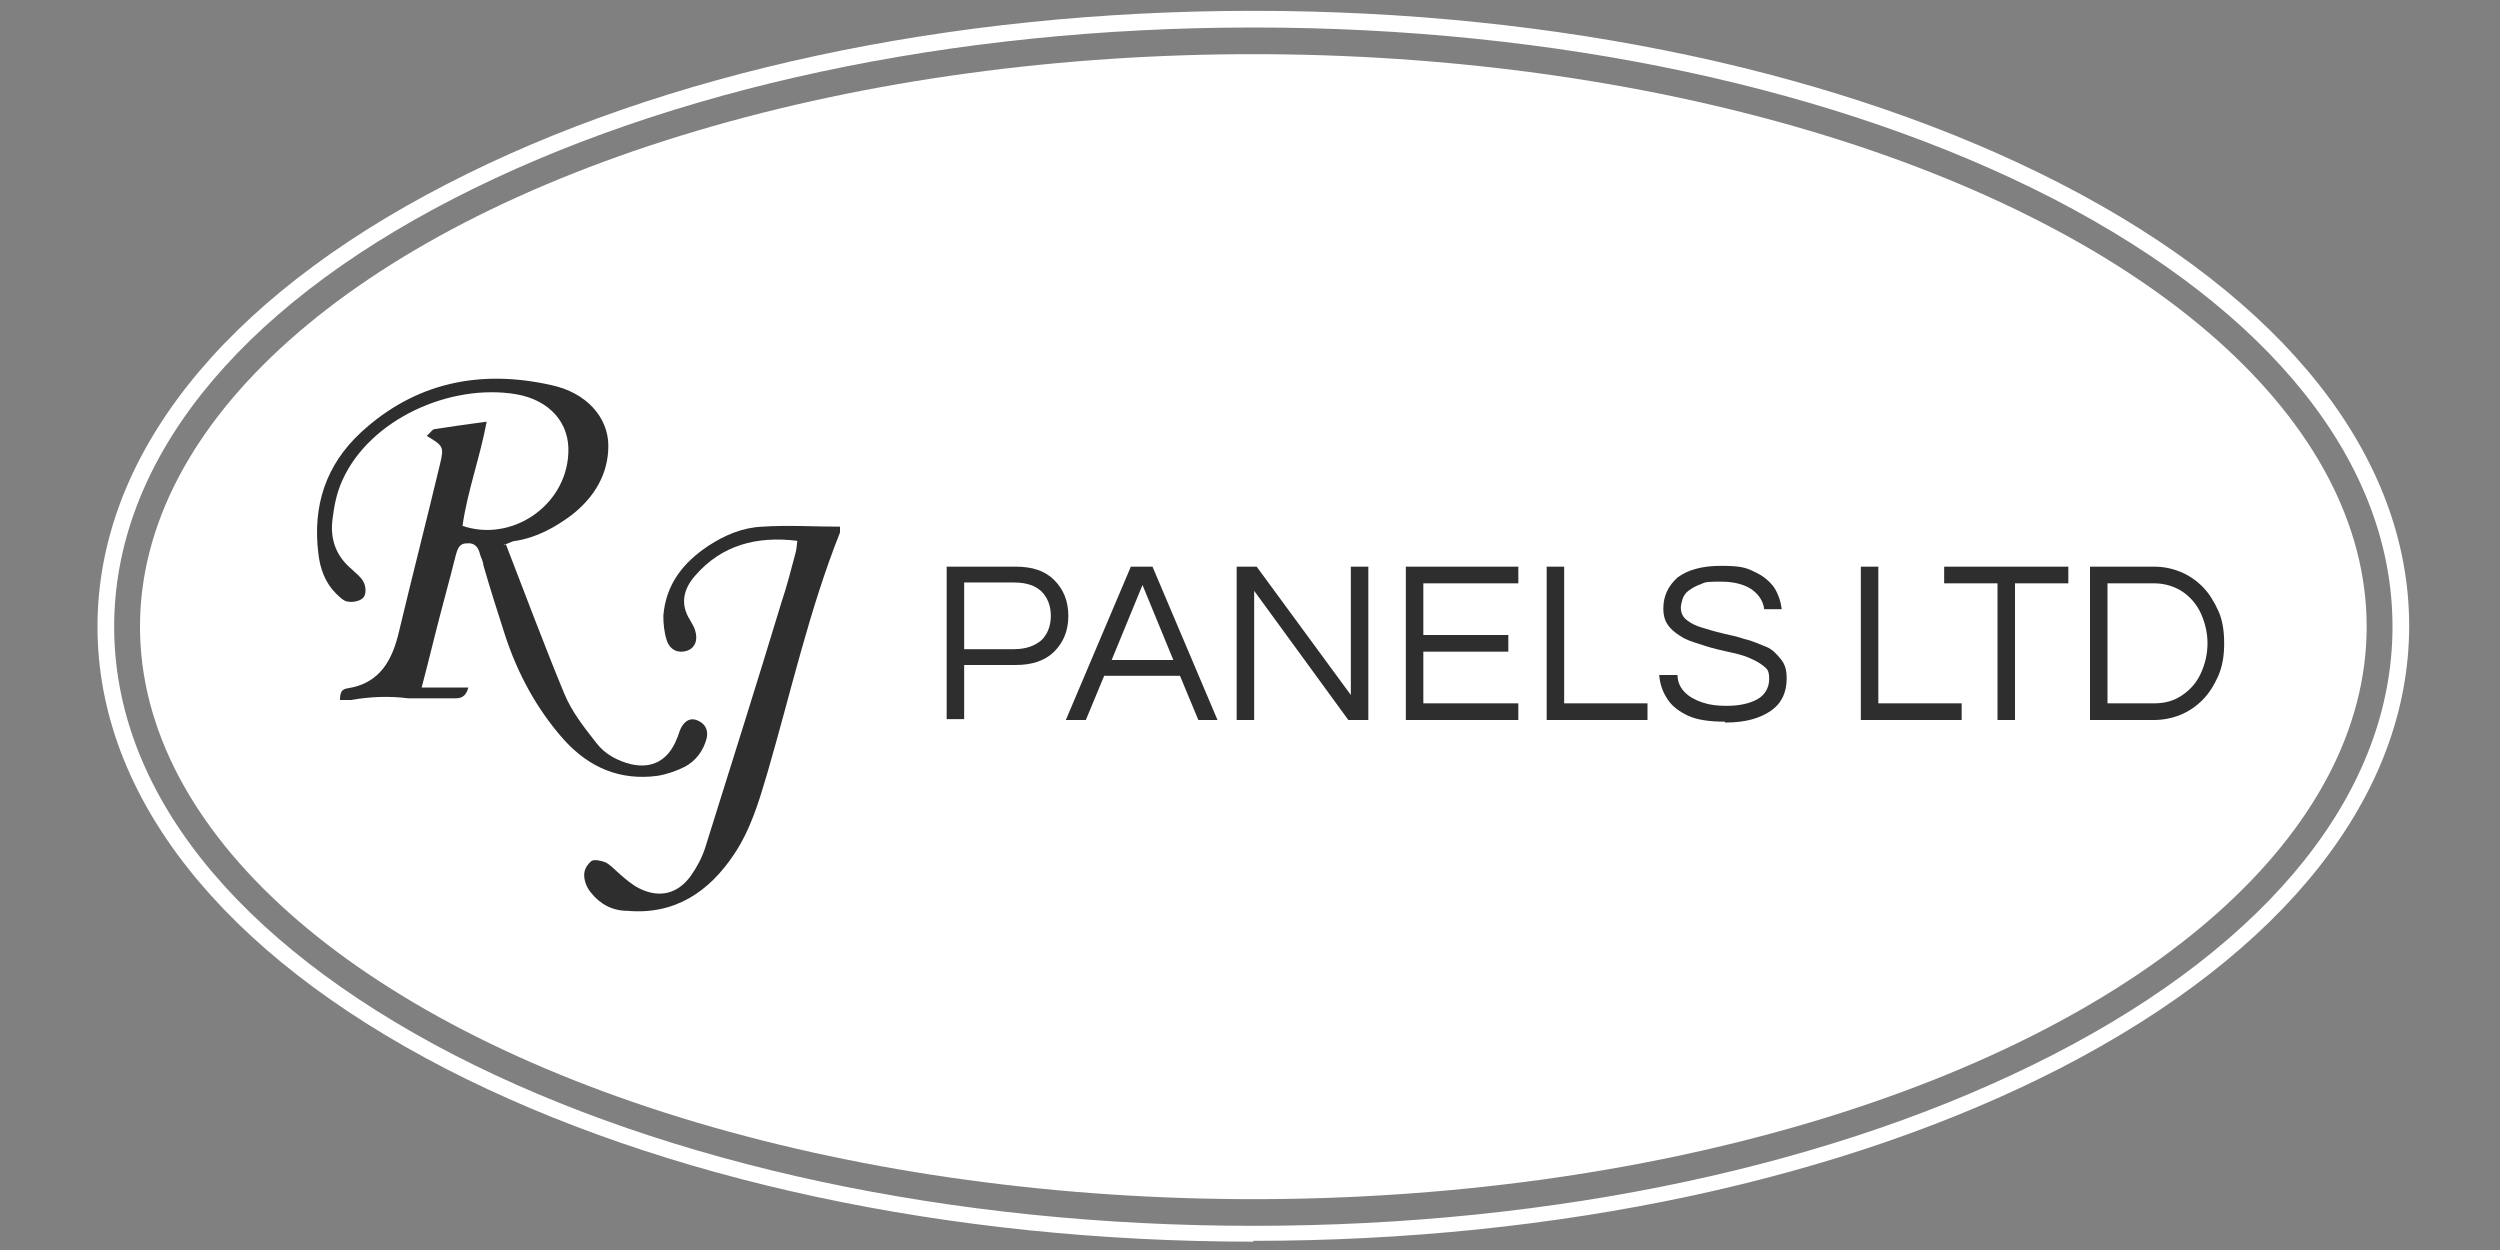
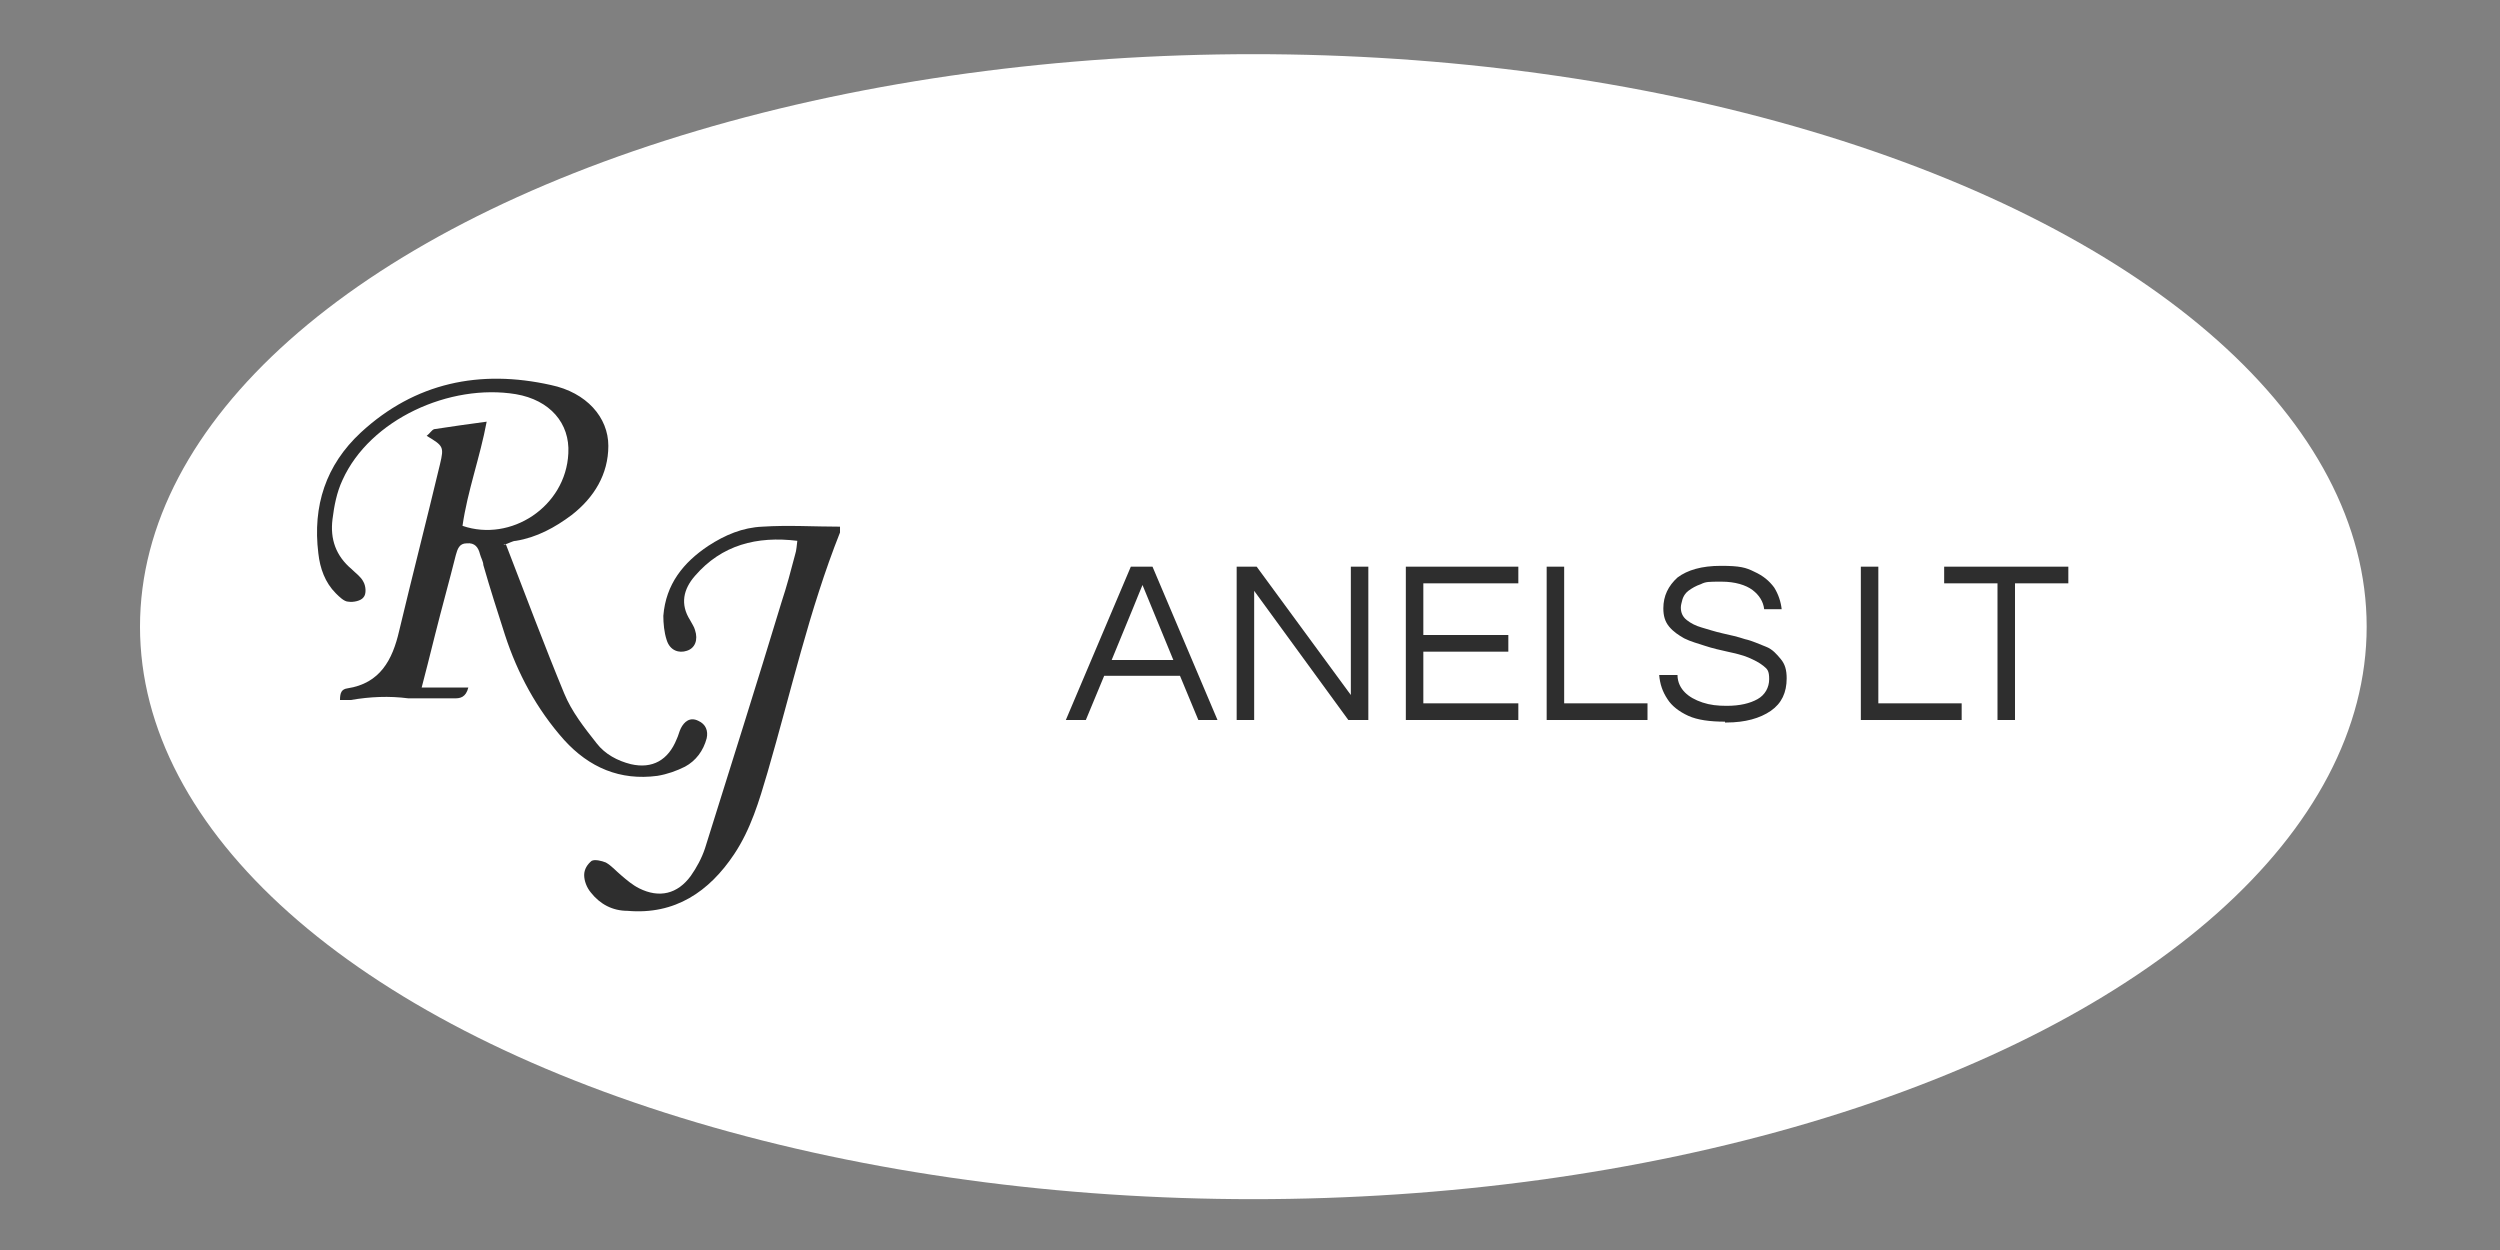
<svg xmlns="http://www.w3.org/2000/svg" viewBox="0 0 300 150" version="1.1">
  <rect x="0" y="0" width="300" height="150" fill="#808080" stroke="none" />
  <defs>
    <style>
      .cls-1 {
        fill: #fff;
      }

      .cls-2 {
        fill: #2e2e2e;
      }
    </style>
  </defs>
  <g>
    <g id="Layer_1">
-       <path d="M150.4,149c-36.5,0-70.9-7.4-96.8-20.7-27-13.9-41.9-32.8-41.9-53.1s14.9-39.2,41.9-53.1C79.5,8.7,113.9,1.3,150.4,1.3s70.9,7.4,96.8,20.7c27,13.9,41.9,32.8,41.9,53.1s-14.9,39.2-41.9,53.1c-25.9,13.3-60.3,20.7-96.8,20.7h0ZM150.4,3.3c-36.2,0-70.2,7.3-95.9,20.5-26.3,13.5-40.8,31.8-40.8,51.4s14.5,37.8,40.8,51.4c25.7,13.2,59.7,20.5,95.9,20.5s70.2-7.3,95.9-20.5c26.3-13.5,40.8-31.8,40.8-51.4s-14.5-37.8-40.8-51.4c-25.7-13.2-59.7-20.5-95.9-20.5h0Z" class="cls-1" />
      <ellipse ry="68.7" rx="133.6" cy="75.2" cx="150.4" class="cls-1" />
      <g>
        <g>
          <path d="M60.7,65.3c2.4,6.2,4.6,12.1,7,17.9.9,2.2,2.4,4.1,3.9,6,1,1.3,2.5,2.1,4.1,2.5,2.6.6,4.5-.5,5.5-3,.2-.4.3-.9.5-1.3.4-.8,1.1-1.4,2.1-.9.9.4,1.2,1.2,1,2.1-.4,1.5-1.3,2.7-2.6,3.4-1,.5-2.1.9-3.3,1.1-4.5.6-8.2-1-11.2-4.3-3.3-3.7-5.6-8-7.1-12.6-.9-2.8-1.8-5.6-2.6-8.4,0-.4-.3-.9-.4-1.3-.2-.8-.6-1.4-1.6-1.3-.9,0-1.1.7-1.3,1.4-.8,3.2-1.7,6.4-2.5,9.6s-1,4-1.6,6.3h5.6c-.3,1.2-1,1.3-1.6,1.3-1.9,0-3.7,0-5.6,0-2.3-.3-4.6-.2-6.9.2h-1.3c0-.9.2-1.3.9-1.4,3.9-.6,5.4-3.4,6.2-6.9,1.6-6.7,3.3-13.3,4.9-20,.5-2.1.4-2.2-1.6-3.4.4-.3.6-.7.9-.8,2-.3,4-.6,6.3-.9-.8,4.3-2.3,8.3-2.9,12.5,5.8,2,12.4-2.3,12.7-8.7.2-3.6-2.2-6.4-6.3-7.1-7.9-1.3-17.5,3-20.8,10.3-.7,1.5-1,3.1-1.2,4.7-.3,2.4.4,4.4,2.3,6,.5.5,1.1.9,1.4,1.5.3.5.4,1.5,0,1.9-.3.4-1.2.6-1.8.5-.5,0-1.1-.6-1.5-1-1.3-1.3-1.9-3-2.1-4.8-.7-5.7.9-10.6,5.1-14.5,6.5-6,14.3-7.6,22.8-5.7,4.3.9,6.9,3.9,6.9,7.3s-1.7,6.2-4.4,8.3c-2,1.5-4.2,2.7-6.7,3.1-.4,0-.8.3-1.5.5h.2Z" class="cls-2" />
          <path d="M95.7,64.9c-4.9-.6-9.1.5-12.3,4.2-1.4,1.6-1.8,3.4-.6,5.3.2.4.5.8.6,1.2.4,1.2,0,2.2-1,2.5-.9.3-2,0-2.4-1.3-.3-.9-.4-2-.4-2.9.3-3.8,2.4-6.4,5.4-8.4,2-1.3,4.1-2.2,6.5-2.3,3.1-.2,6.2,0,9.3,0,0,.3,0,.5,0,.7-3.7,9.3-5.9,19.2-8.7,28.8-1,3.4-2,6.8-4,9.8-3,4.5-7.1,7.3-12.8,6.8-1.8,0-3.3-.8-4.4-2.2-.5-.6-.8-1.4-.8-2.1s.4-1.3.9-1.7c.4-.2,1.2,0,1.7.2.7.4,1.2,1,1.8,1.5.7.6,1.4,1.2,2.2,1.6,2.4,1.2,4.6.7,6.2-1.5.7-1,1.3-2.1,1.7-3.3,3.1-9.9,6.2-19.7,9.2-29.6.6-1.8,1.1-3.7,1.6-5.6.2-.6.2-1.2.3-1.9v.2Z" class="cls-2" />
        </g>
        <g>
-           <path d="M113.6,86.4v-18.4h8.3c2,0,3.5.5,4.6,1.6s1.7,2.5,1.7,4.3-.6,3.2-1.7,4.3c-1.1,1.1-2.7,1.6-4.6,1.6h-6.2v6.5h-2.1ZM115.7,77.9h6c1.4,0,2.5-.4,3.3-1.1.7-.7,1.1-1.7,1.1-2.9s-.4-2.2-1.1-2.9c-.7-.7-1.8-1.1-3.3-1.1h-6v7.9h0Z" class="cls-2" />
          <path d="M127.9,86.4l7.8-18.4h2.6l7.8,18.4h-2.3l-2.2-5.3h-9.1l-2.2,5.3h-2.4ZM133.3,79.2h7.5l-3.7-9-3.7,9h-.1Z" class="cls-2" />
          <path d="M148.4,86.4v-18.4h2.4l11.3,15.4v-15.4h2.1v18.4h-2.4l-11.3-15.5v15.5h-2.1Z" class="cls-2" />
          <path d="M168.7,86.4v-18.4h13.5v2h-11.4v6.2h10.2v2h-10.2v6.2h11.4v2s-13.5,0-13.5,0Z" class="cls-2" />
          <path d="M185.6,86.4v-18.4h2.1v16.4h10v2h-12.1Z" class="cls-2" />
          <path d="M207,86.6c-1.8,0-3.3-.2-4.4-.7-1.1-.5-2-1.2-2.5-2-.6-.9-.9-1.8-1-2.9h2.2c0,.9.4,1.6.9,2.1s1.2.9,2.1,1.2c.9.3,1.8.4,2.9.4,1.6,0,2.8-.3,3.7-.8s1.4-1.4,1.4-2.4-.2-1.2-.7-1.6-1.1-.7-1.8-1-1.6-.5-2.5-.7-1.8-.4-2.7-.7-1.7-.5-2.5-.9c-.7-.4-1.3-.8-1.8-1.4s-.7-1.3-.7-2.2c0-1.5.6-2.7,1.7-3.7,1.2-.9,2.9-1.4,5.2-1.4s3,.2,4,.7c1.1.5,1.8,1.1,2.4,1.9.5.8.8,1.7.9,2.6h-2.1c-.1-.9-.6-1.7-1.4-2.3-.8-.6-2.1-1-3.7-1s-1.9,0-2.5.3c-.6.2-1.1.5-1.5.8s-.6.7-.7,1c-.1.4-.2.7-.2,1,0,.6.2,1.1.7,1.5s1.1.7,1.8.9c.7.2,1.6.5,2.5.7s1.8.4,2.7.7c.9.2,1.7.6,2.5.9s1.3.9,1.8,1.5.7,1.3.7,2.3c0,1.7-.6,3-1.9,3.9-1.3.9-3.1,1.4-5.3,1.4h-.2Z" class="cls-2" />
          <path d="M223.3,86.4v-18.4h2.1v16.4h10v2h-12.1Z" class="cls-2" />
          <path d="M239.7,86.4v-16.4h-6.4v-2h14.9v2h-6.4v16.4h-2.1Z" class="cls-2" />
-           <path d="M250.8,86.4v-18.4h7.7c1.1,0,2.1.2,3.1.6s1.9,1,2.7,1.8c.8.8,1.4,1.8,1.9,2.9s.7,2.4.7,3.9-.2,2.7-.7,3.9c-.5,1.1-1.1,2.1-1.9,2.9s-1.7,1.4-2.7,1.8-2.1.6-3.1.6c0,0-7.7,0-7.7,0ZM252.9,84.4h5.6c1.3,0,2.4-.3,3.4-1s1.7-1.5,2.2-2.6.8-2.3.8-3.6-.3-2.5-.8-3.6-1.3-2-2.2-2.6-2.1-1-3.4-1h-5.6s0,14.4,0,14.4Z" class="cls-2" />
        </g>
      </g>
    </g>
  </g>
</svg>